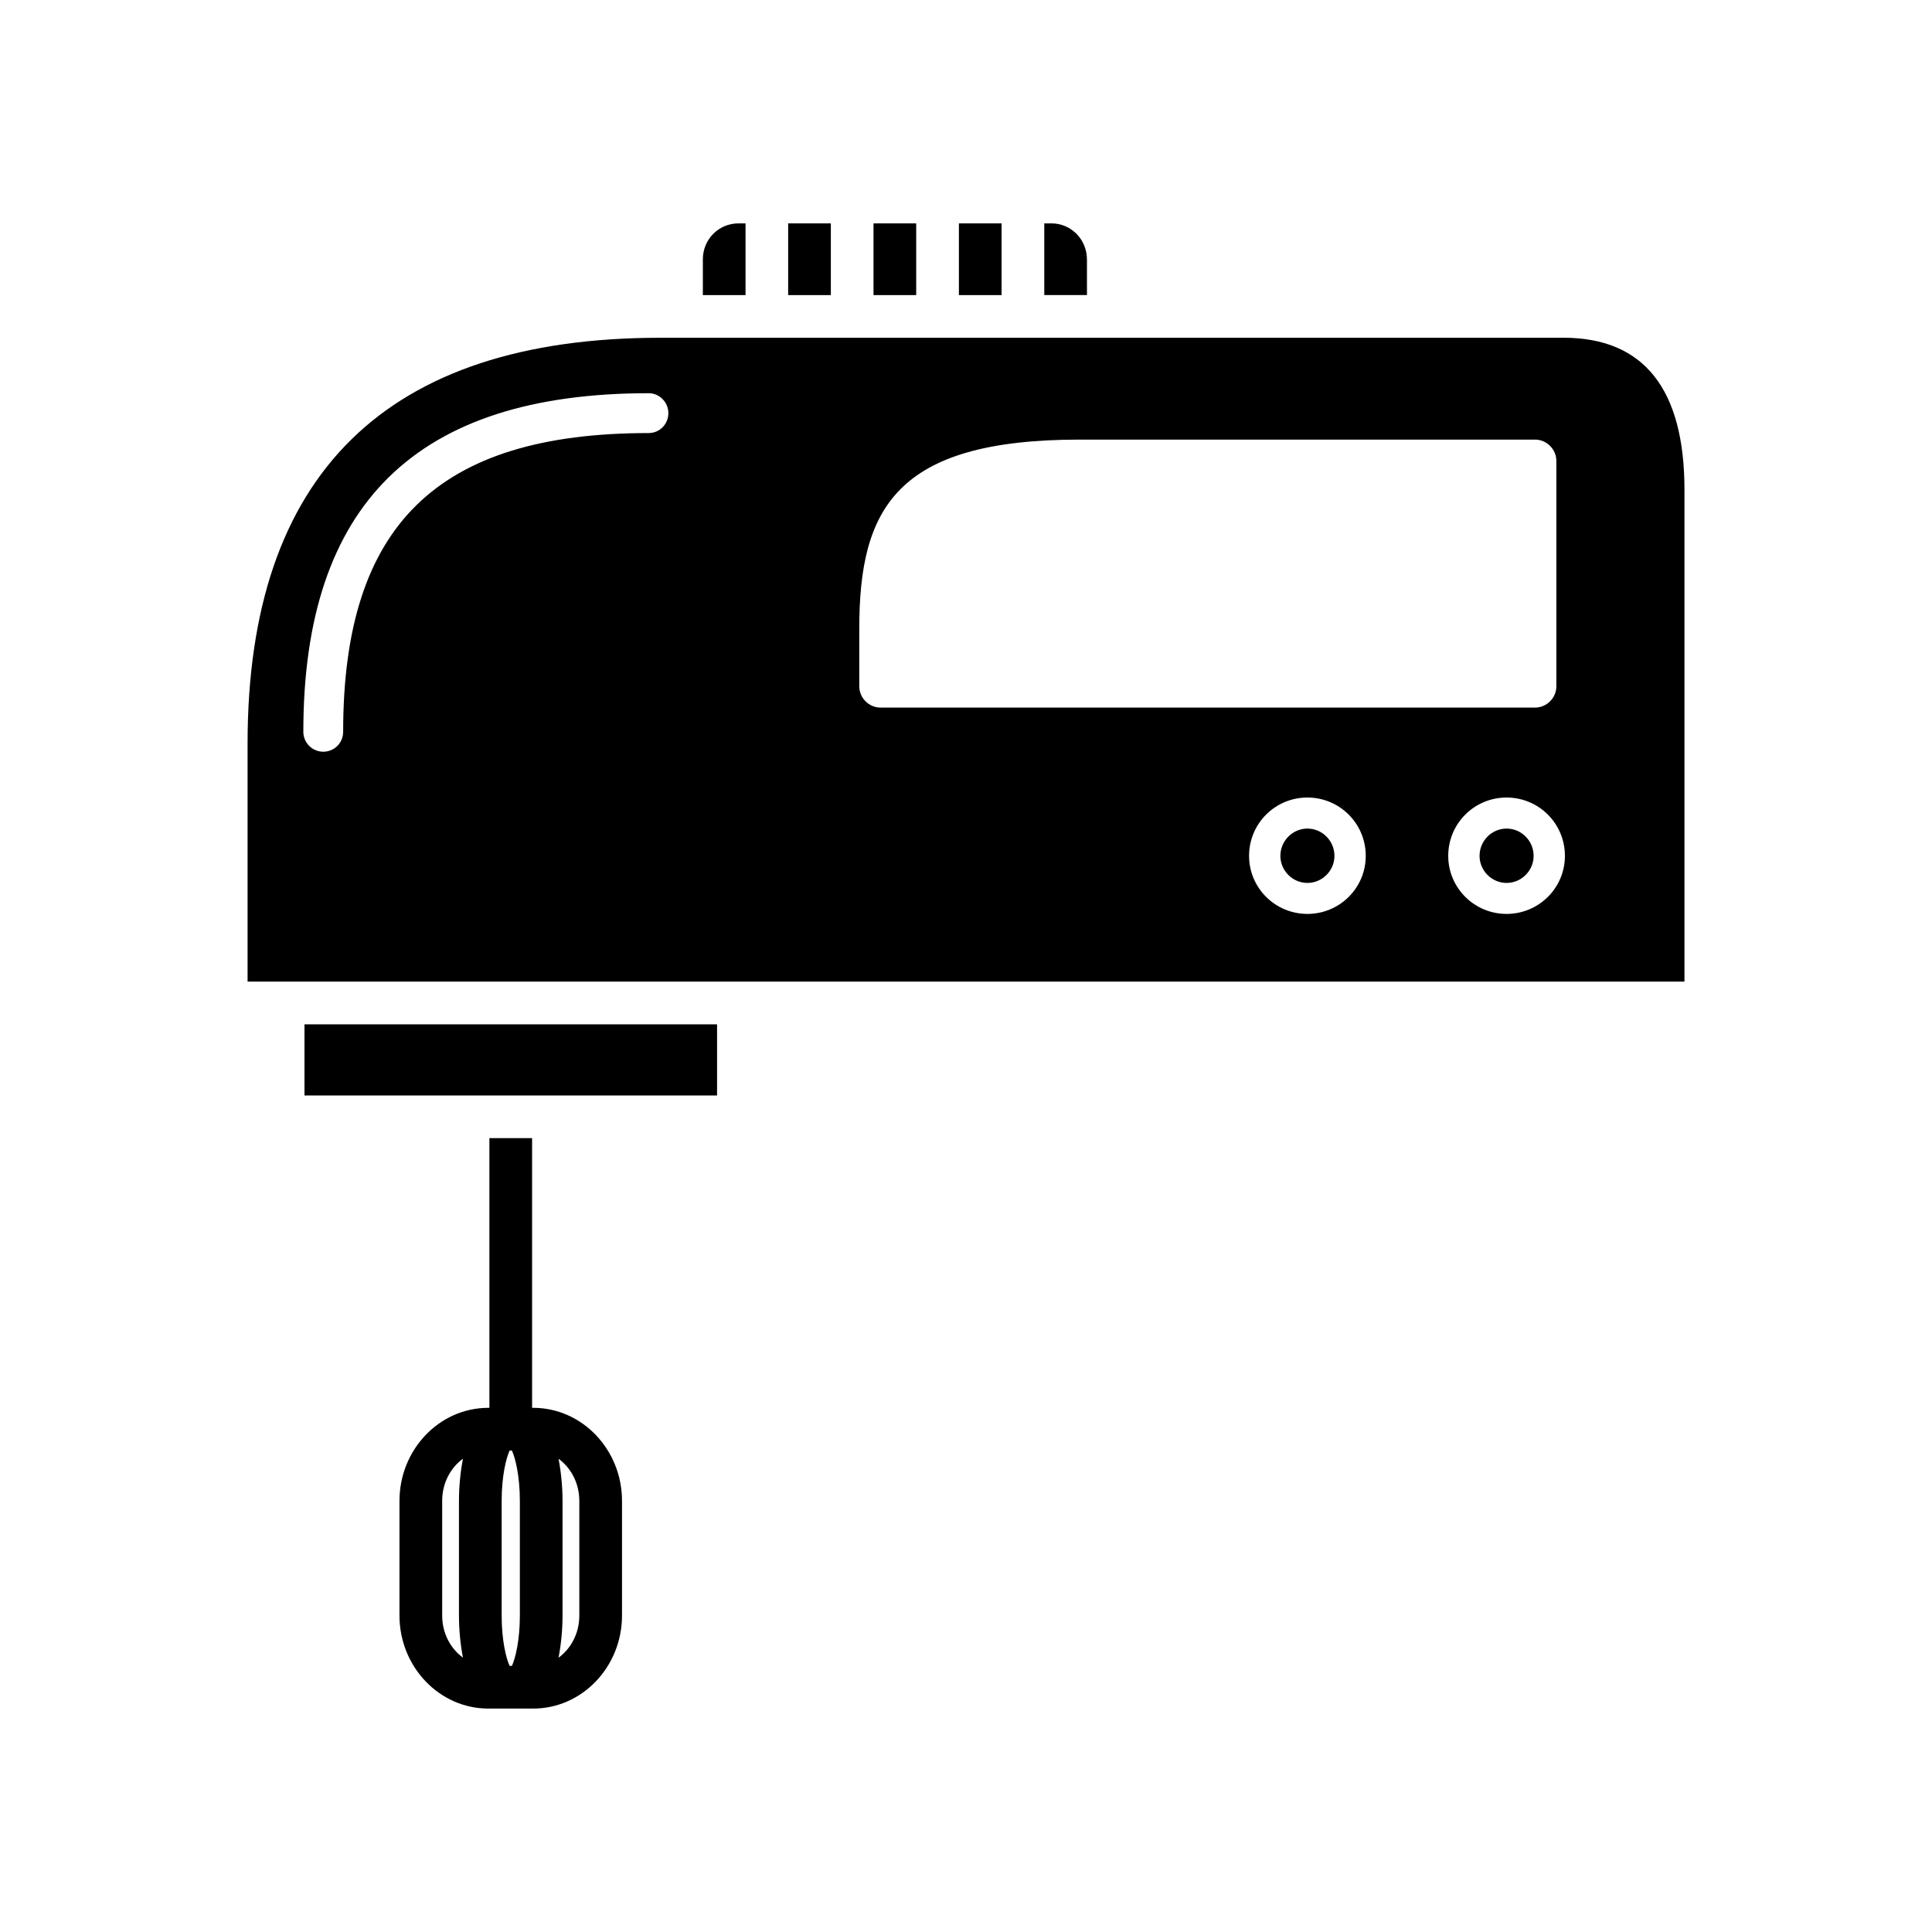
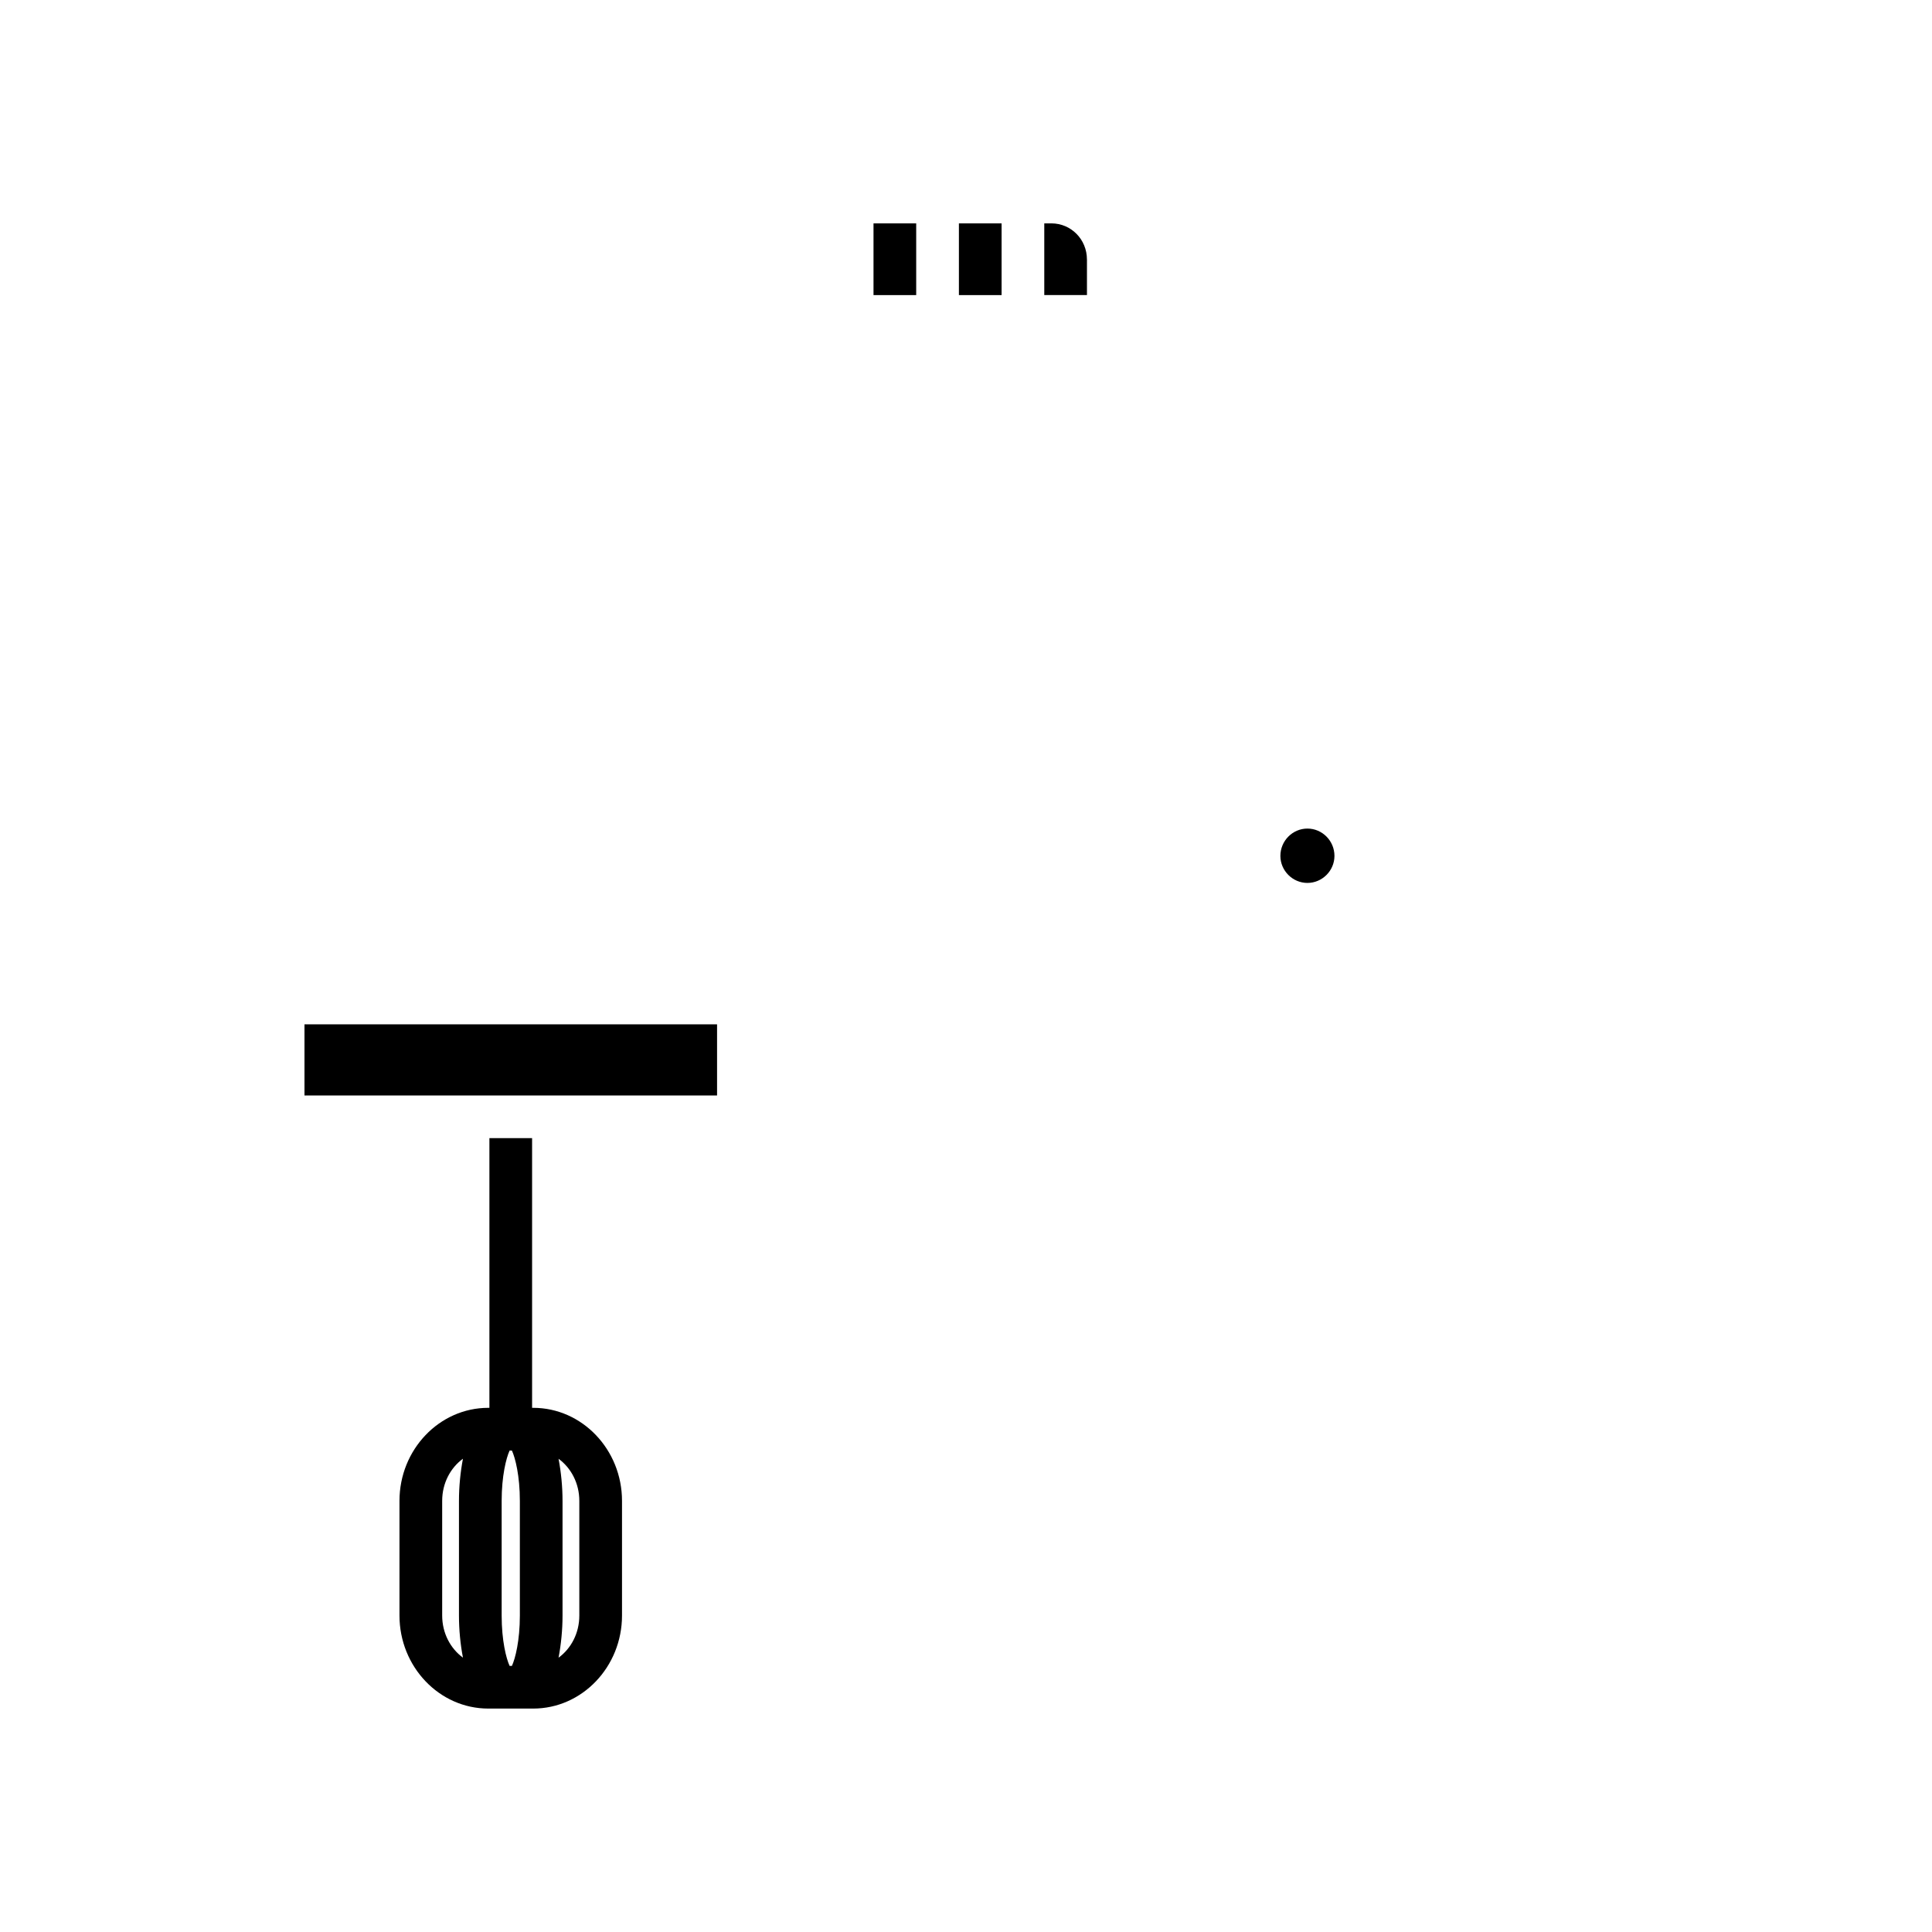
<svg xmlns="http://www.w3.org/2000/svg" fill="#000000" width="800px" height="800px" version="1.1" viewBox="144 144 512 512">
  <g>
    <path d="m285.31 517.09h-0.301v-71.477h-11.312v71.477h-0.301c-12.973 0-23.531 11.082-23.531 24.656v30.387c0 13.57 10.555 24.656 23.531 24.656h11.91c12.973 0 23.531-11.082 23.531-24.656v-30.387c0-13.57-10.555-24.656-23.527-24.656zm-18.625 66.203c-3.312-2.418-5.504-6.488-5.504-11.164v-30.387c0-4.676 2.188-8.746 5.504-11.164-0.676 3.543-1.055 7.391-1.055 11.164v30.387c0 3.781 0.375 7.625 1.055 11.164zm15.082-11.152c0 6.637-1.203 11.383-2.109 13.344h-0.605c-0.906-1.961-2.109-6.715-2.109-13.344v-30.387c0-6.637 1.203-11.383 2.109-13.344h0.605c0.906 1.961 2.109 6.707 2.109 13.344zm15.758 0c0 4.676-2.188 8.746-5.504 11.164 0.676-3.543 1.055-7.391 1.055-11.164v-30.387c0-3.769-0.379-7.613-1.055-11.164 3.312 2.418 5.504 6.488 5.504 11.164z" />
    <path d="m432.05 212.77c0-5.352-4.219-9.574-9.422-9.574h-1.883v19.004h11.312v-9.43z" />
    <path d="m398.12 203.2h11.312v19.004h-11.312z" />
-     <path d="m341.57 203.2h-1.883c-5.203 0-9.422 4.219-9.422 9.5v9.5h11.312v-19z" />
    <path d="m375.49 203.2h11.312v19.004h-11.312z" />
-     <path d="m352.87 203.2h11.312v19.004h-11.312z" />
-     <path d="m558.34 233.51h-239.32c-72.613 0-109.41 36.117-109.41 107.52v63.109h380.79v-130.37c-0.008-26.691-10.793-40.266-32.055-40.266zm-242.42 25.254c-56.023 0-80.98 24.426-80.98 79.168 0 2.945-2.34 5.281-5.281 5.281-2.867 0-5.273-2.34-5.273-5.281 0-60.324 29.938-89.727 91.535-89.727 2.867 0 5.203 2.418 5.203 5.281 0 2.941-2.34 5.277-5.203 5.277zm55.797 67.109v-15.23c0-31.746 9.574-50.145 58.434-50.145h120.65c3.094 0 5.652 2.566 5.652 5.652v59.719c0 3.094-2.566 5.652-5.652 5.652l-173.43-0.004c-3.086 0.016-5.652-2.551-5.652-5.644zm118.76 60.324c-8.516 0-15.461-6.863-15.461-15.383 0-8.598 6.934-15.461 15.461-15.461 8.516 0 15.461 6.863 15.461 15.461 0 8.52-6.938 15.383-15.461 15.383zm52.781 0c-8.516 0-15.461-6.863-15.461-15.383 0-8.598 6.934-15.461 15.461-15.461 8.516 0 15.461 6.863 15.461 15.461 0 8.52-6.938 15.383-15.461 15.383z" />
    <path d="m490.48 363.58c-3.922 0-7.164 3.242-7.164 7.242 0 3.922 3.242 7.164 7.164 7.164s7.164-3.242 7.164-7.164c0-4.008-3.246-7.242-7.164-7.242z" />
-     <path d="m543.26 363.58c-3.922 0-7.164 3.242-7.164 7.242 0 3.922 3.242 7.164 7.164 7.164s7.164-3.242 7.164-7.164c0-4.008-3.242-7.242-7.164-7.242z" />
    <path d="m224.69 415.46h109.34v18.852h-109.34z" />
  </g>
</svg>